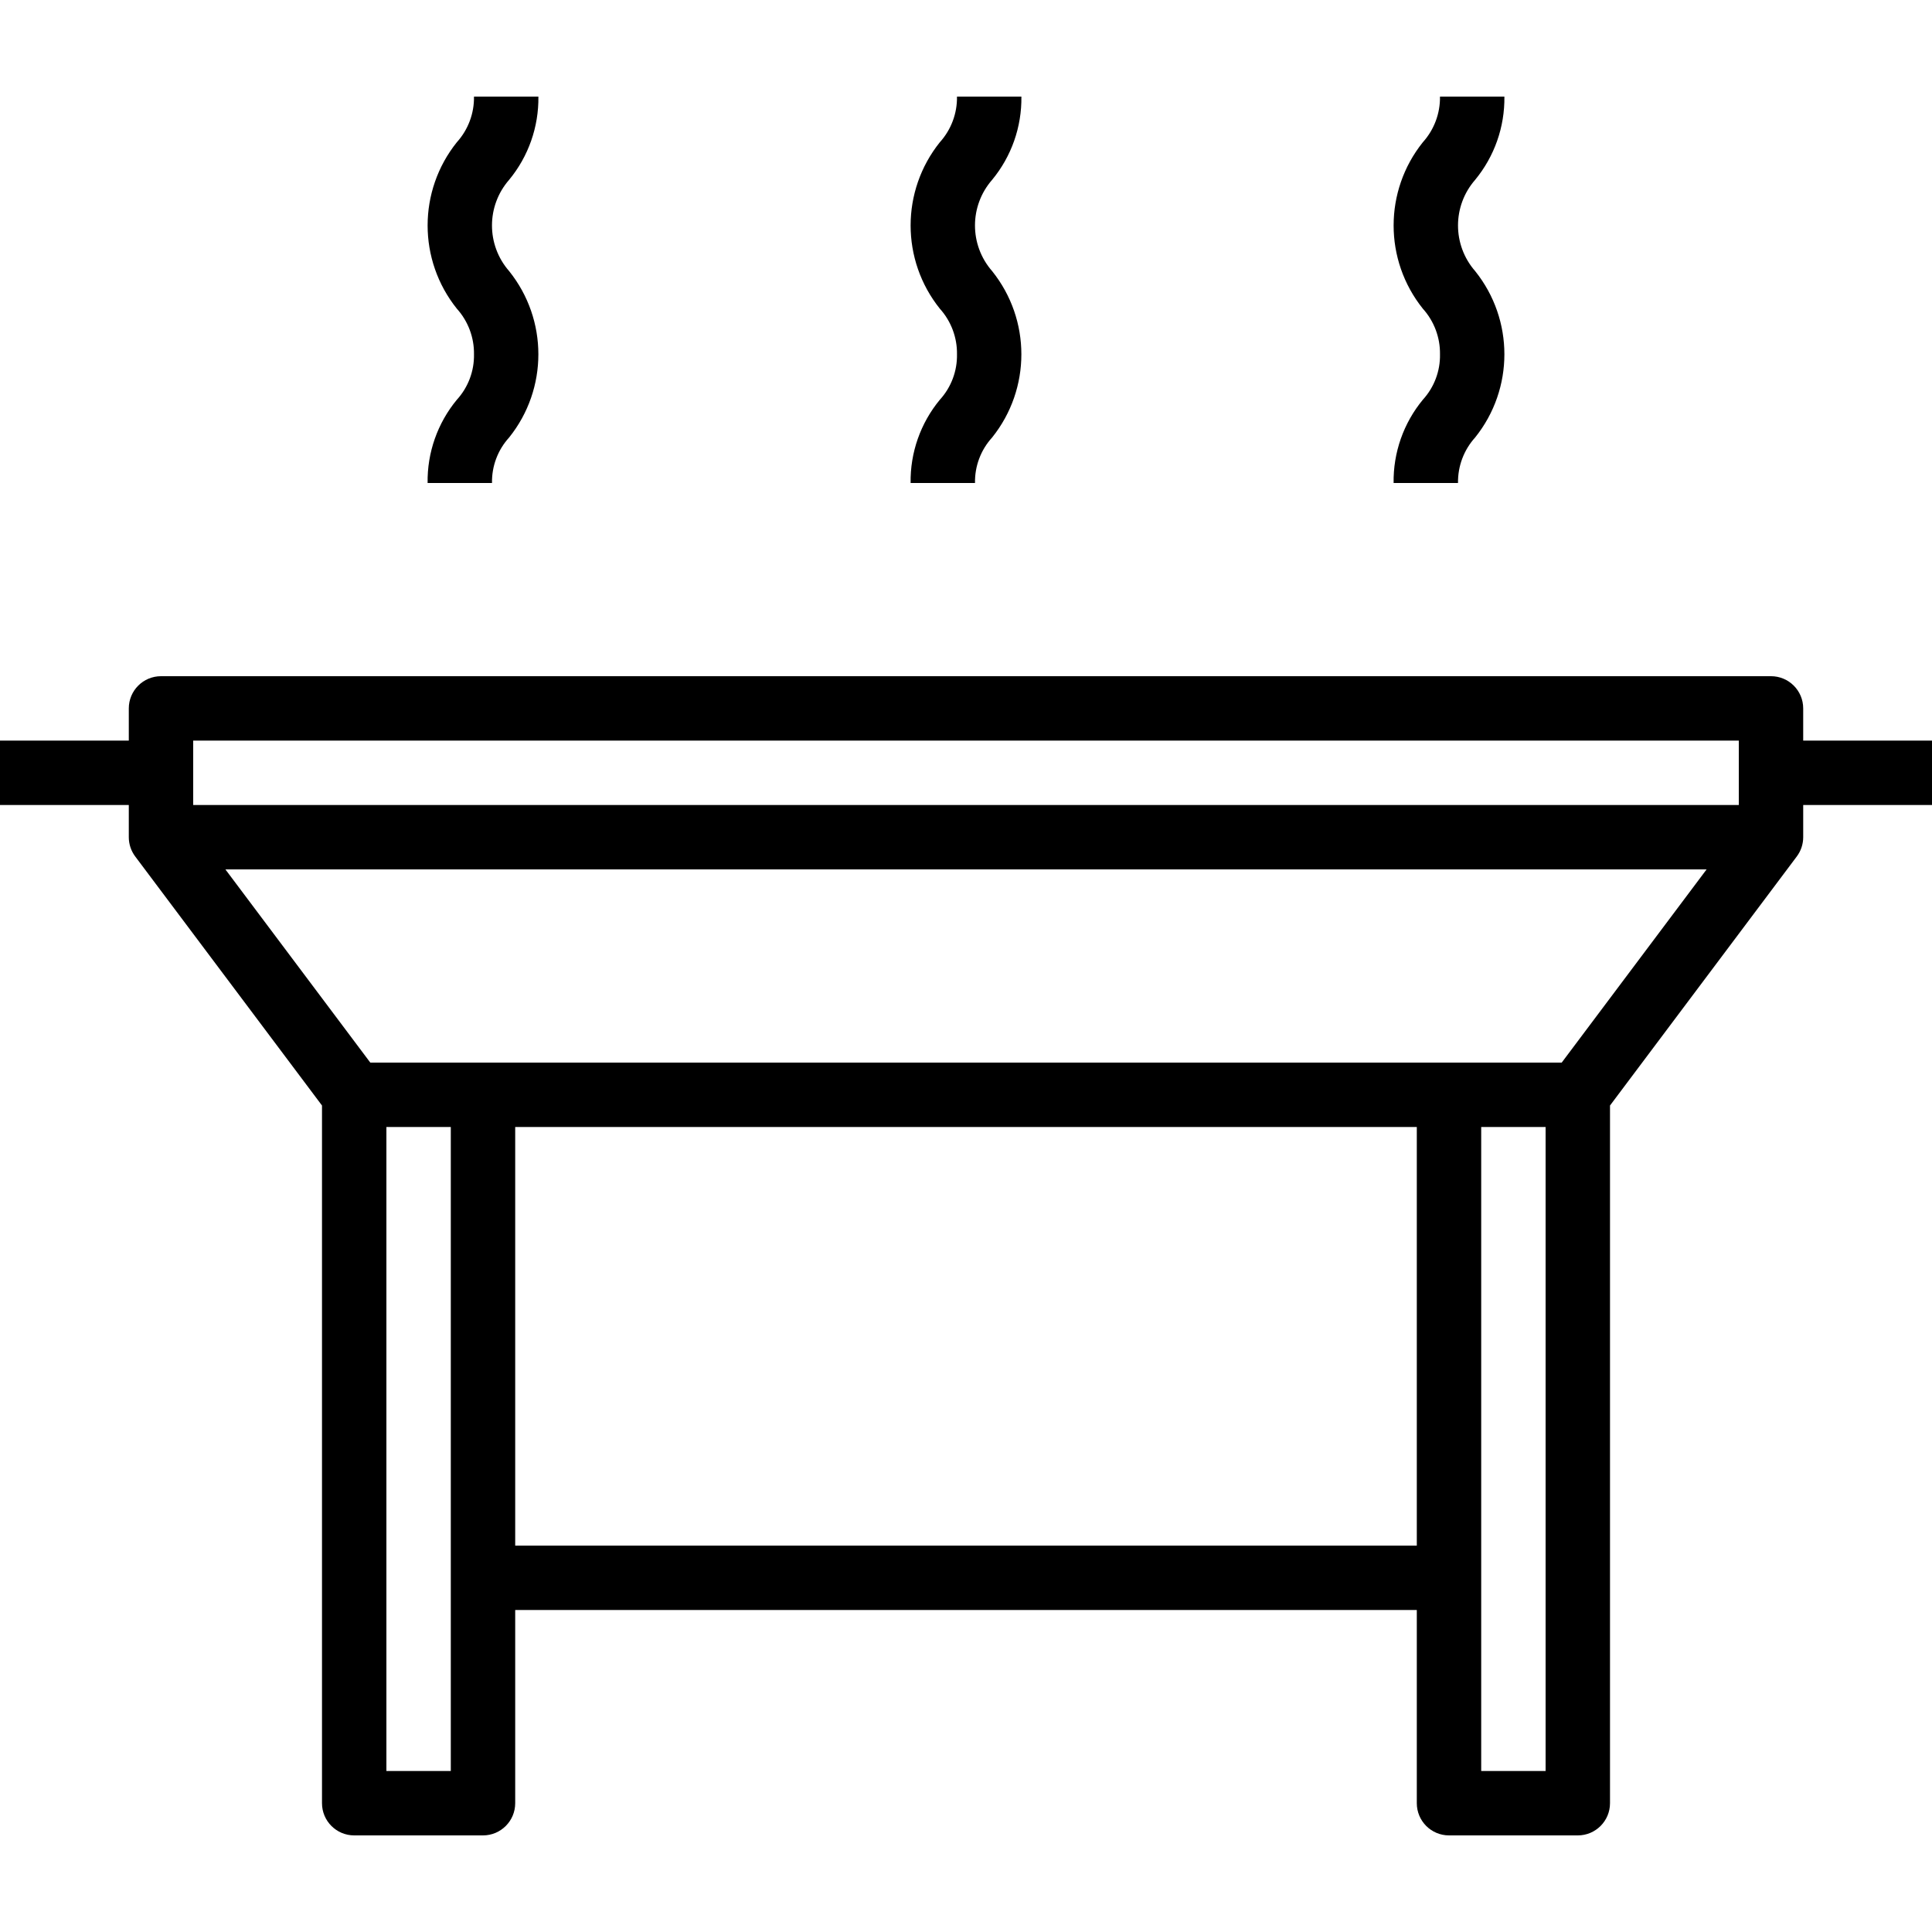
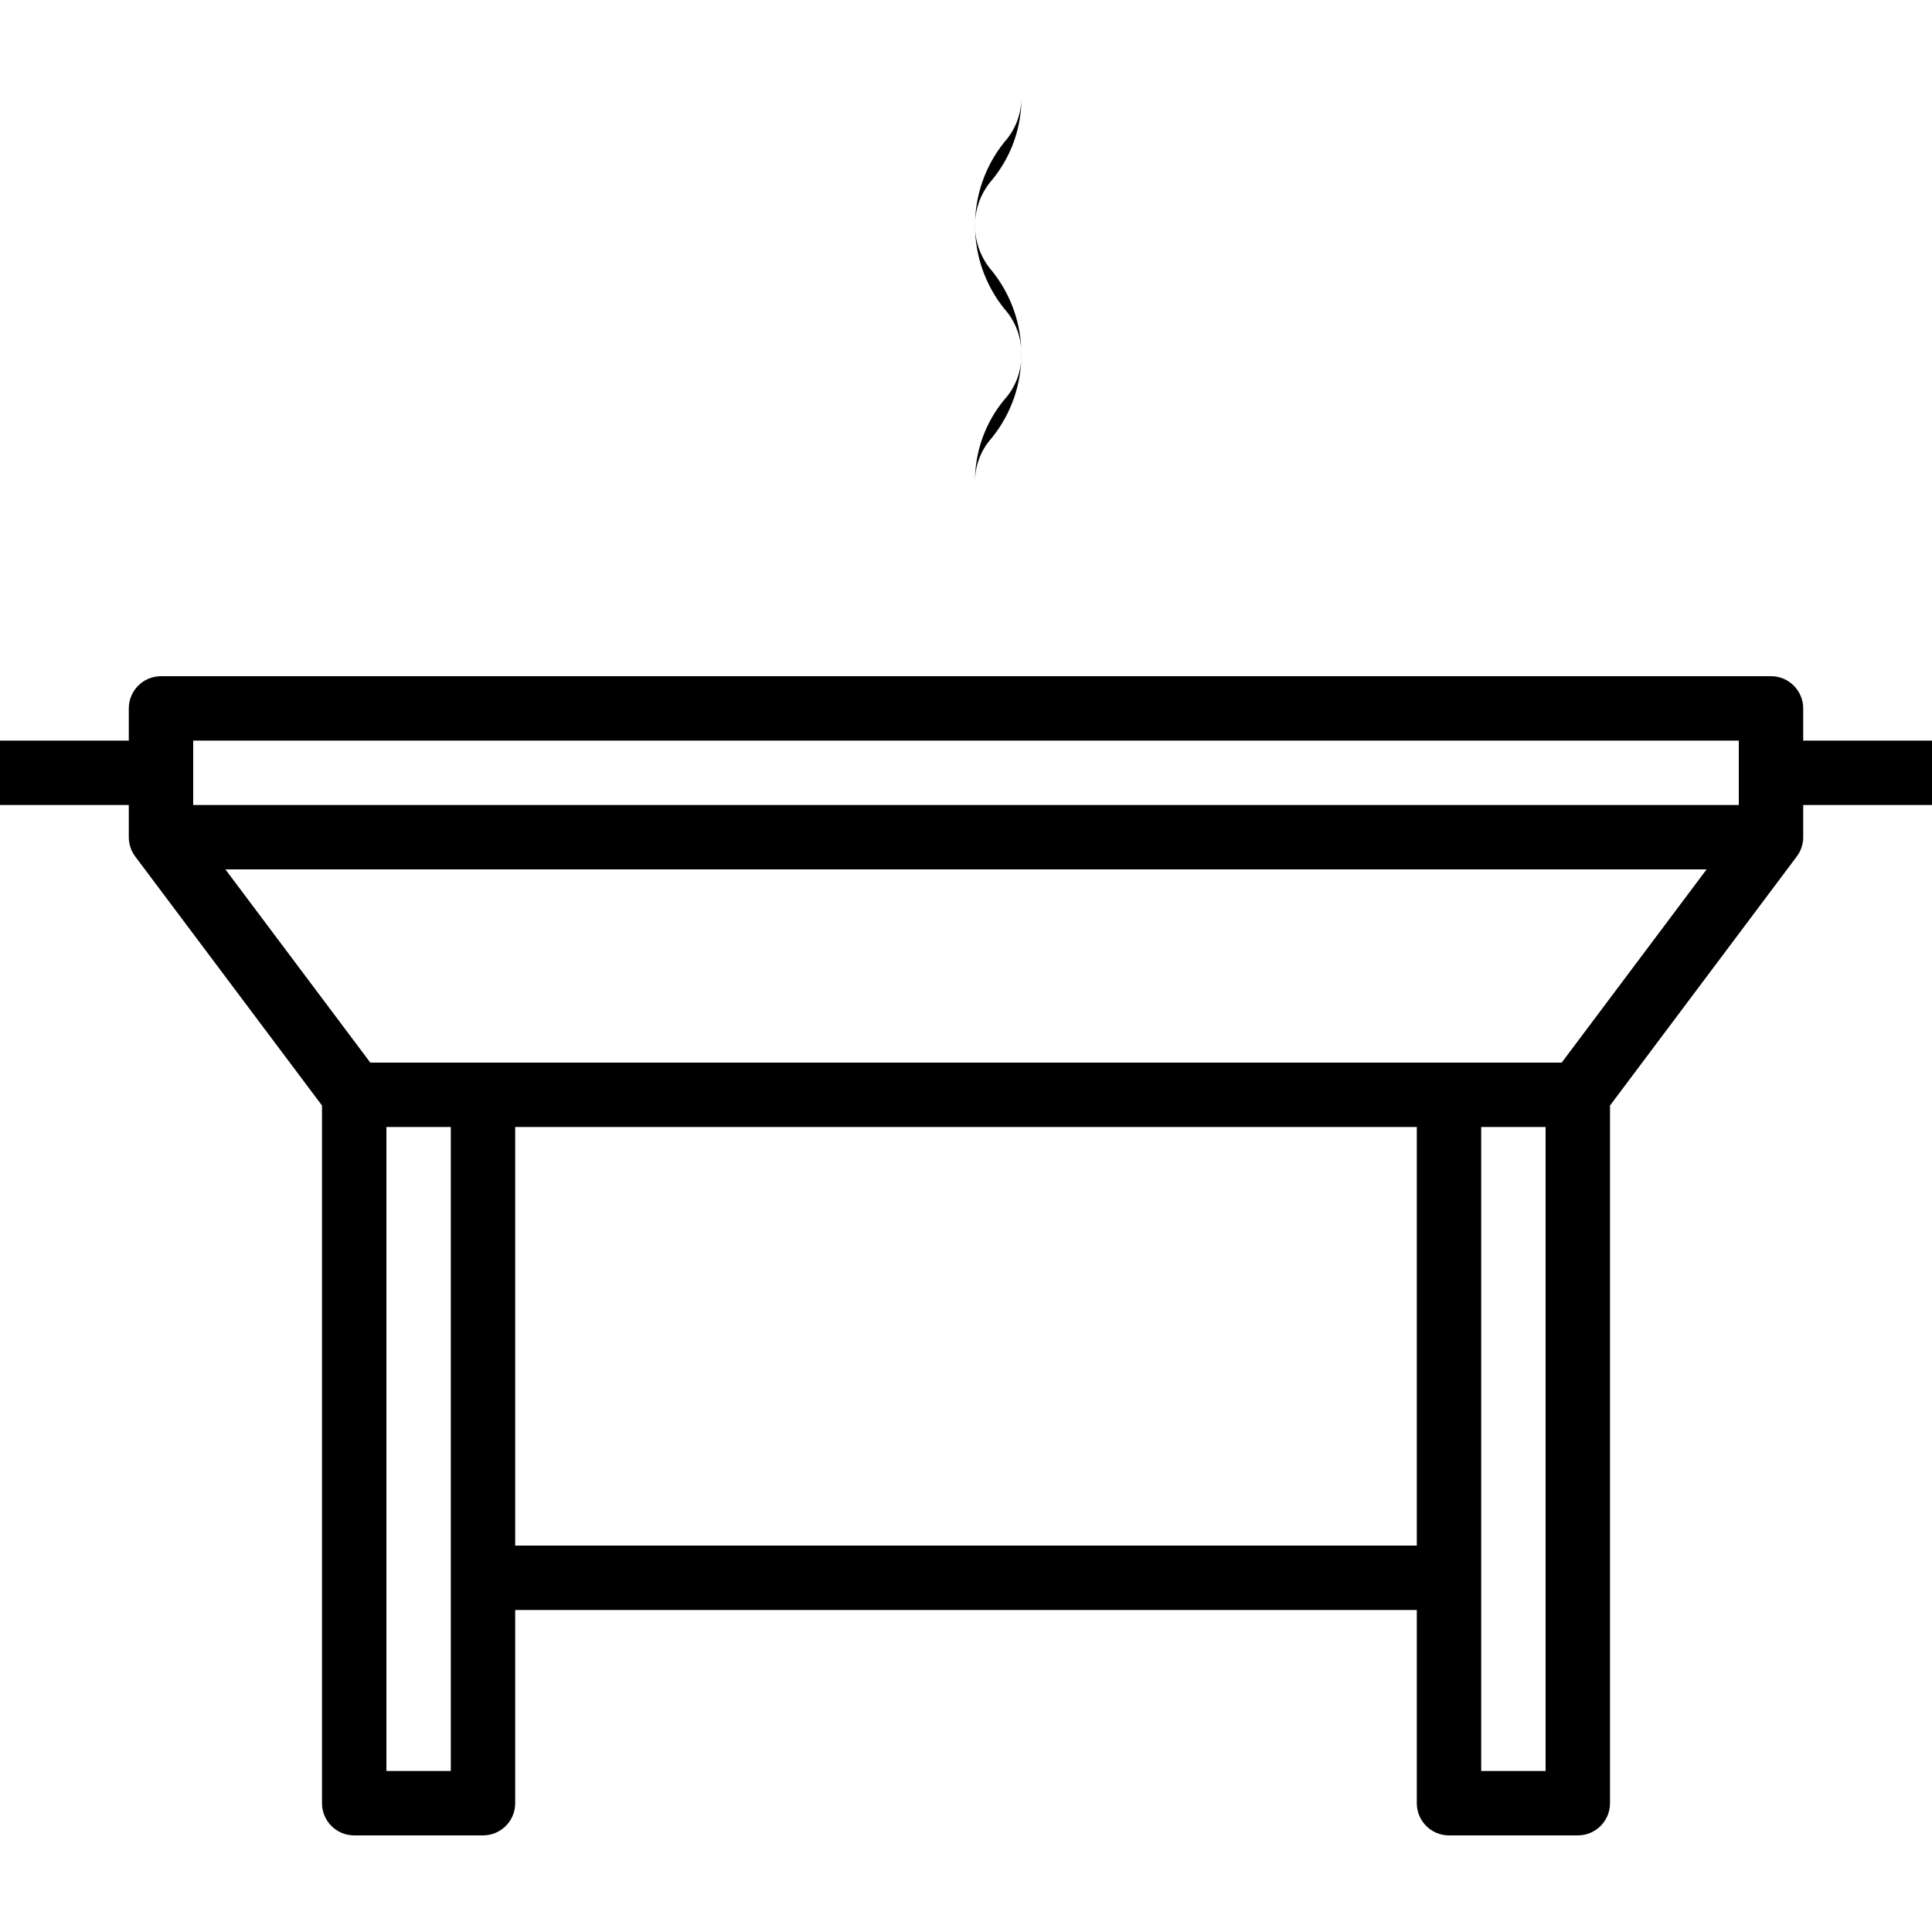
<svg xmlns="http://www.w3.org/2000/svg" width="480pt" viewBox="0 -24 480 480" height="480pt">
  <path d="m480 160h-32v-8c0-4.418-3.582-8-8-8h-400c-4.418 0-8 3.582-8 8v8h-32v16h32v8c0 1.73.562 3.414 1.602 4.801l46.398 61.863v173.336c0 4.418 3.582 8 8 8h32c4.418 0 8-3.582 8-8v-48h224v48c0 4.418 3.582 8 8 8h32c4.418 0 8-3.582 8-8v-173.336l46.398-61.863c1.039-1.387 1.602-3.07 1.602-4.801v-8h32zm-48 0v16h-384v-16zm-340 80-36-48h368l-36 48zm4 176v-160h16v160zm32-56v-104h224v104zm240 56v-160h16v160zm0 0" />
-   <path d="m226.238 96h16c-.082-4.172 1.438-8.219 4.25-11.305 9.691-12.078 9.691-29.266 0-41.344-5.676-6.492-5.676-16.18 0-22.672 4.801-5.812 7.379-13.141 7.273-20.68h-16c.066 4.18-1.453 8.234-4.258 11.336-9.684 12.086-9.684 29.273 0 41.359 2.793 3.098 4.312 7.137 4.258 11.305.082 4.172-1.438 8.219-4.25 11.305-4.809 5.812-7.387 13.152-7.273 20.695zm0 0" />
-   <path d="m346.238 96h16c-.066-4.176 1.457-8.219 4.258-11.312 9.688-12.074 9.688-29.258 0-41.336-5.676-6.492-5.676-16.18 0-22.672 4.793-5.816 7.367-13.145 7.266-20.68h-16c.062 4.18-1.457 8.23-4.258 11.336-9.684 12.086-9.684 29.273 0 41.359 2.793 3.098 4.312 7.137 4.258 11.305.086 4.176-1.441 8.223-4.258 11.305-4.801 5.816-7.379 13.152-7.266 20.695zm0 0" />
-   <path d="m106.238 96h16c-.082-4.172 1.438-8.219 4.25-11.305 9.691-12.078 9.691-29.266 0-41.344-5.676-6.492-5.676-16.18 0-22.672 4.797-5.812 7.375-13.141 7.273-20.68h-16c.066 4.18-1.453 8.234-4.258 11.336-9.684 12.086-9.684 29.273 0 41.359 2.793 3.098 4.312 7.137 4.258 11.305.082 4.172-1.438 8.219-4.25 11.305-4.809 5.812-7.387 13.152-7.273 20.695zm0 0" />
+   <path d="m226.238 96h16c-.082-4.172 1.438-8.219 4.25-11.305 9.691-12.078 9.691-29.266 0-41.344-5.676-6.492-5.676-16.18 0-22.672 4.801-5.812 7.379-13.141 7.273-20.68c.066 4.18-1.453 8.234-4.258 11.336-9.684 12.086-9.684 29.273 0 41.359 2.793 3.098 4.312 7.137 4.258 11.305.082 4.172-1.438 8.219-4.25 11.305-4.809 5.812-7.387 13.152-7.273 20.695zm0 0" />
</svg>